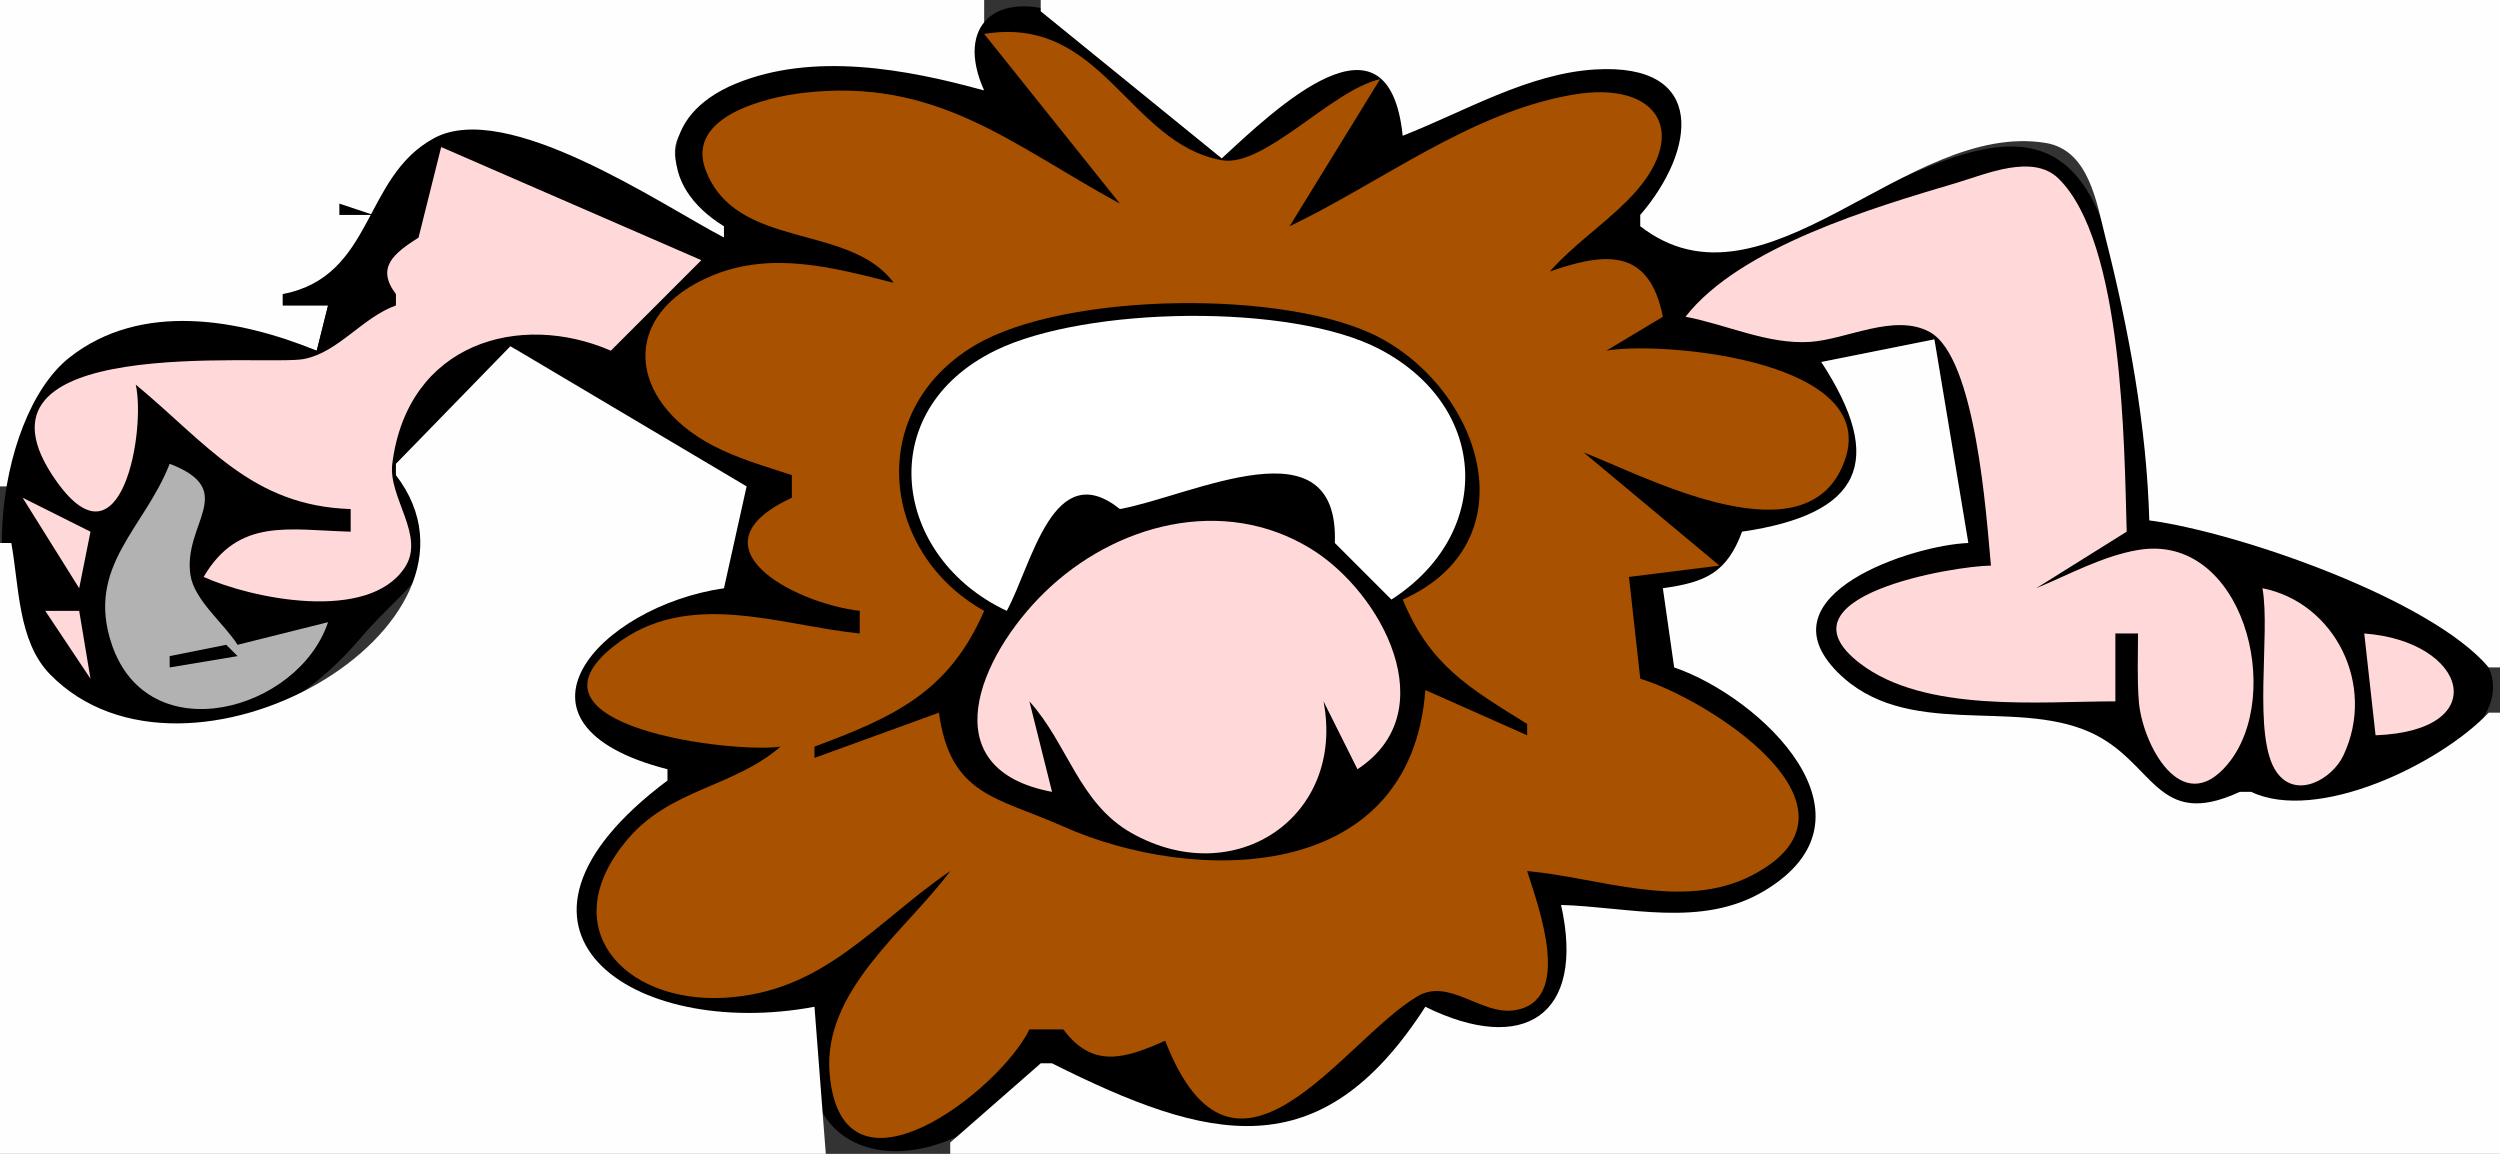
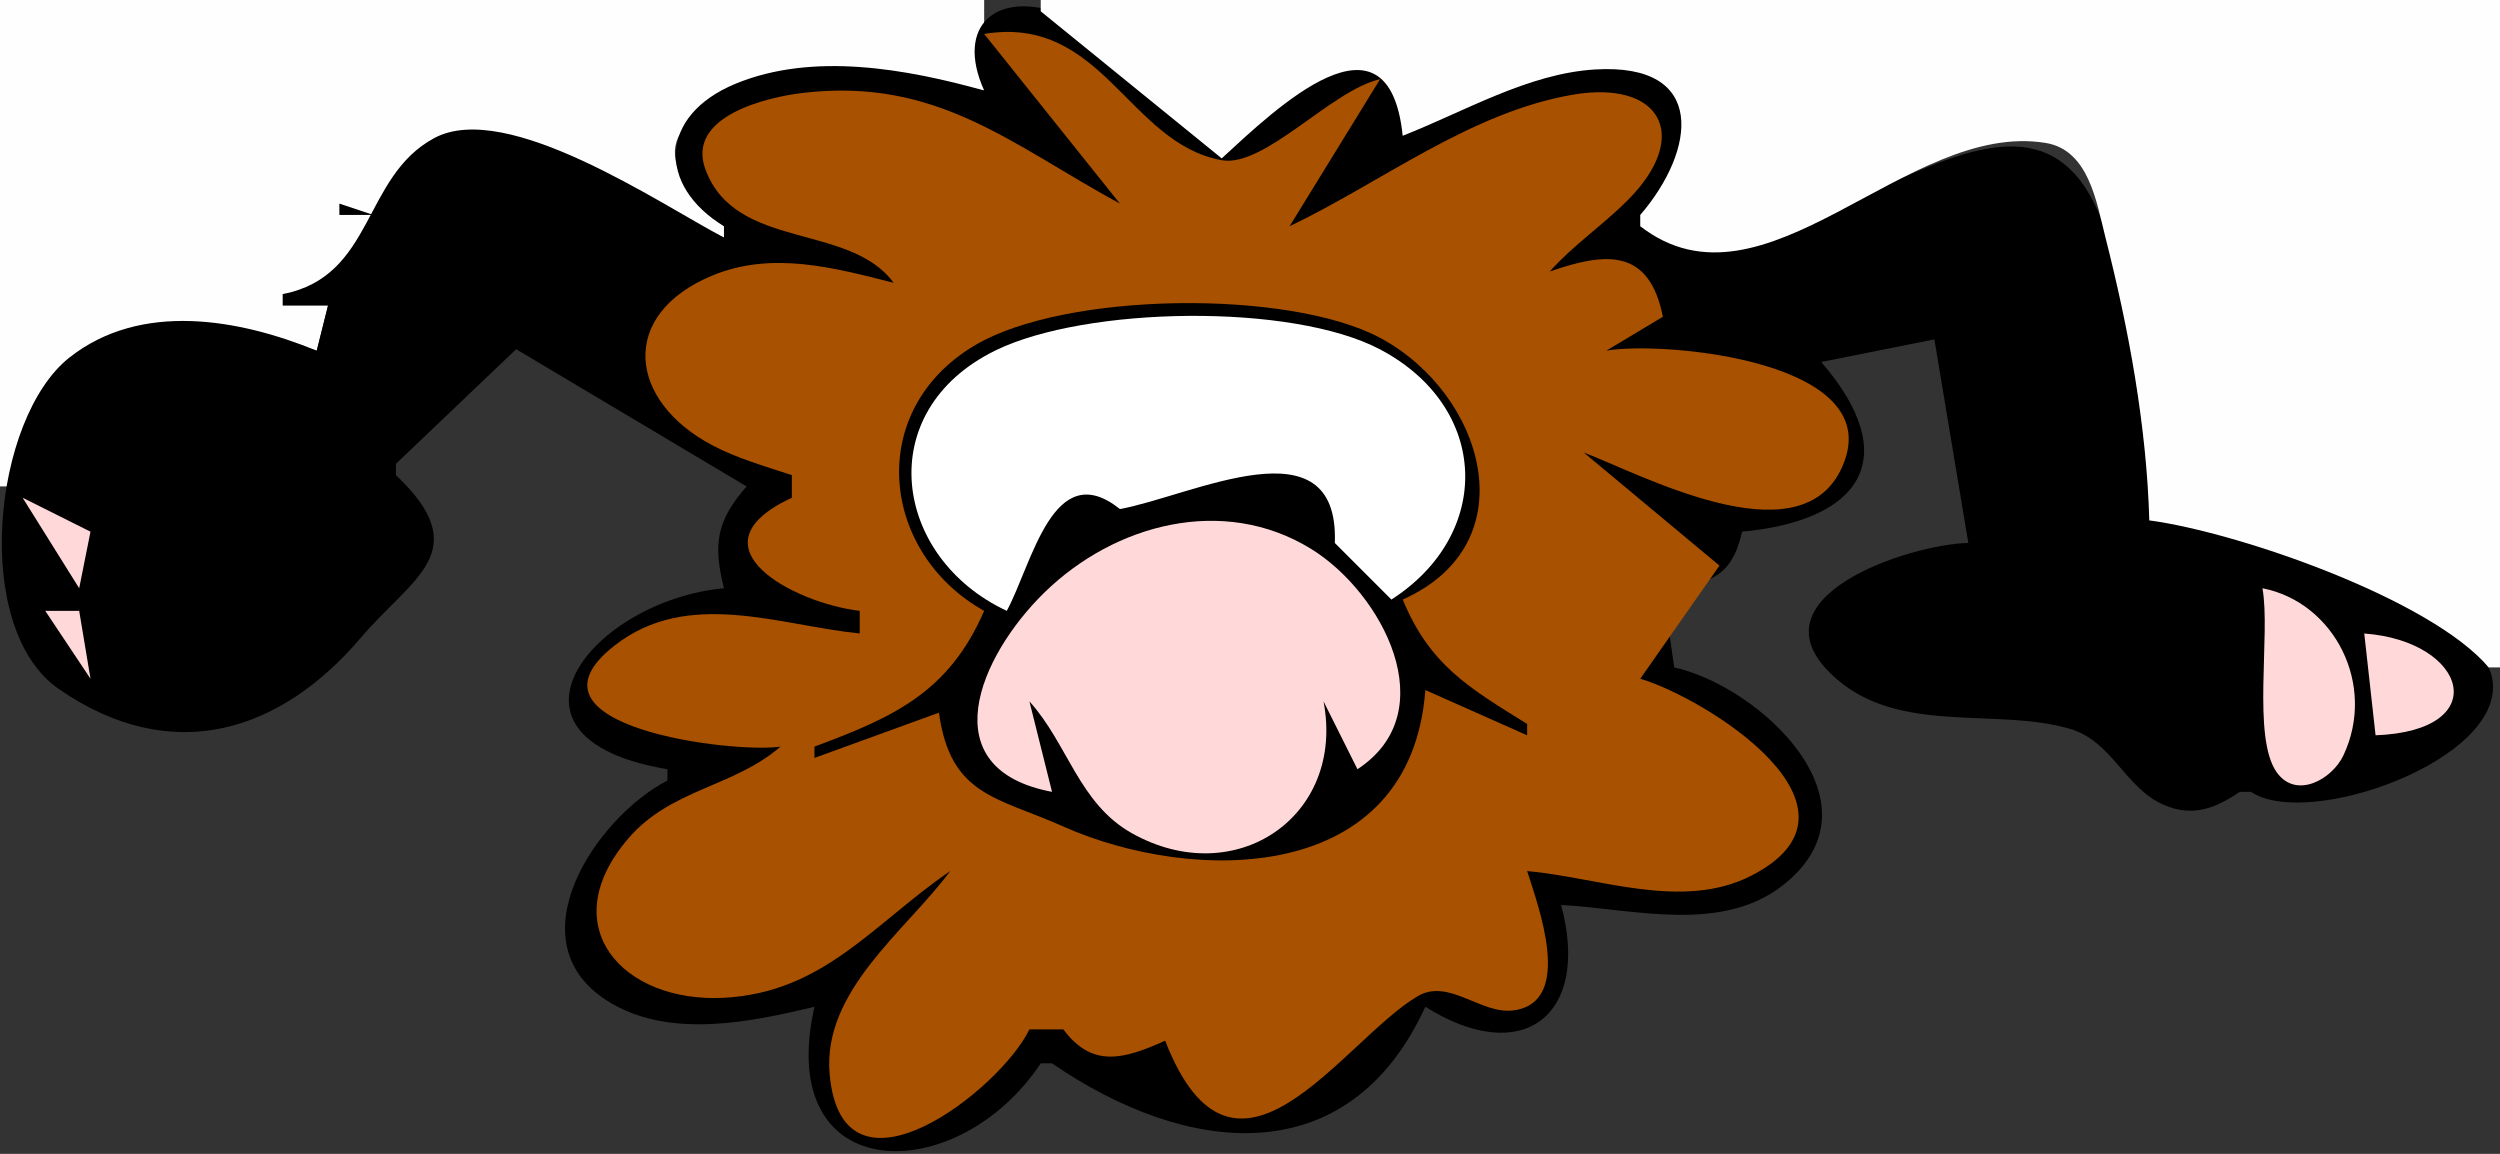
<svg xmlns="http://www.w3.org/2000/svg" width="221" height="102">
  <rect width="100%" height="100%" fill="#333333" stroke="none" />
  <path style="fill:#fefefe; stroke:none;" d="M0 0L0 43L1 43C2.852 28.097 16.355 27.334 28 31L29 27L25 27L25 26C33.803 25.06 32.224 15.393 39.227 12.374C45.762 9.557 57.965 18.701 64 21L64 20C48.316 6.416 79.619 6.45 87 8L87 0L0 0z" />
  <path style="fill:#000000; stroke:none;" d="M87 8C80.143 6.094 71.868 4.572 65.015 7.406C58.245 10.206 58.081 16.394 64 20L64 21C58.395 18.062 44.785 8.751 38.376 12.212C32.01 15.651 33.115 24.4 25 26L25 27L29 27L28 31C21.164 28.208 12.48 26.614 6.146 31.599C-0.64 36.94 -2.582 55.545 5.216 60.921C15.269 67.851 24.843 64.686 31.933 56.338C36.425 51.049 42.085 48.73 35 42L35 41L45.627 30.869L66 43C63.341 46.037 63.017 48.105 64 52C52.361 53.09 42.555 65.238 59 68L59 69C52.605 72.309 45.099 83.523 54.101 88.725C59.429 91.805 66.409 90.337 72 89C68.381 105.055 84.645 105.077 92 94L93 94C104.853 102.148 119.179 103.854 126 89C134.682 94.449 140.629 89.689 138 80C144.331 80.331 152.186 82.591 157.702 78.183C166.756 70.947 155.471 60.643 148 59L147 52C150.987 51.697 153.098 51.093 154 47C164.445 46.021 168.356 40.534 161 32L171 30L174 48C168.865 48.081 154.028 52.892 162.413 60.074C168.083 64.93 176.438 62.547 182.929 64.412C186.749 65.51 187.811 69.632 191.262 71.142C193.849 72.274 195.878 71.433 198 70L199 70C203.962 73.374 221.535 67.186 220.323 60.02C219.222 53.517 196.243 46.464 190 46C189.94 41.611 189.361 37.338 188.719 33C188.222 29.643 187.647 26.303 186.865 23C180.989 -1.82 159.669 28.167 145 20L145 19C149.526 15.178 152.491 6.97 143.985 6.105C136.905 5.385 130.092 8.822 124 12C123.352 -0.663 112.489 8.381 108 14C104.932 8.388 100.098 3.578 94 1.275C88.084 -0.96 84.407 2.248 87 8z" />
  <path style="fill:#fefefe; stroke:none;" d="M92 0L92 1L108 14C112.786 9.59 122.746 0.015 124 12C129.44 9.873 135.078 6.499 141 6.141C150.974 5.537 149.903 13.307 145 19L145 20C155.996 28.52 168.523 10.612 180.844 12.637C184.664 13.264 185.339 17.908 186.124 21C188.182 29.102 189.762 37.631 190 46C197.974 47.084 214.924 52.989 220 59L221 59L221 0L92 0z" />
-   <path style="fill:#a85100; stroke:none;" d="M87 3L99 18C89.392 12.771 82.826 6.828 71 8.21C67.784 8.586 60.614 10.277 62.366 14.993C65.029 22.162 75.089 19.667 79 25C73.741 23.664 68.259 22.177 63.004 24.343C54.646 27.788 55.509 35.446 62.999 39.379C65.198 40.534 67.65 41.226 70 42L70 44C60.76 48.288 70.099 53.301 76 54L76 56C68.845 55.278 60.801 51.992 54.312 57.077C45.162 64.248 64.899 66.627 69 66C64.858 69.589 59.303 69.729 55.534 74.129C48.882 81.894 55.061 88.676 64 88.205C72.819 87.74 77.222 81.642 84 77C80.097 82.289 72.68 87.574 73.342 94.969C74.443 107.283 88.445 96.315 91 91L94 91C96.577 94.453 99.361 93.625 103 92C109.161 107.825 118.735 91.918 125.332 88.059C128.082 86.451 130.911 89.698 133.794 89.318C139.206 88.606 135.941 80.008 135 77C141.343 77.566 148.74 80.541 154.843 77.397C166.378 71.456 150.849 61.743 145 60L144 51L152 50L140 40C144.98 41.886 158.817 49.369 162.694 41.599C167.542 31.882 146.909 30.112 142 31L147 28C145.798 22.006 142.09 22.23 137 24C139.095 21.648 141.626 19.959 143.847 17.743C149.619 11.987 146.771 7.029 139 8.377C129.956 9.945 122.113 16.119 114 20L122 7C117.731 7.942 111.775 14.842 107.997 14.161C99.742 12.674 97.449 1.278 87 3z" />
+   <path style="fill:#a85100; stroke:none;" d="M87 3L99 18C89.392 12.771 82.826 6.828 71 8.21C67.784 8.586 60.614 10.277 62.366 14.993C65.029 22.162 75.089 19.667 79 25C73.741 23.664 68.259 22.177 63.004 24.343C54.646 27.788 55.509 35.446 62.999 39.379C65.198 40.534 67.65 41.226 70 42L70 44C60.76 48.288 70.099 53.301 76 54L76 56C68.845 55.278 60.801 51.992 54.312 57.077C45.162 64.248 64.899 66.627 69 66C64.858 69.589 59.303 69.729 55.534 74.129C48.882 81.894 55.061 88.676 64 88.205C72.819 87.74 77.222 81.642 84 77C80.097 82.289 72.68 87.574 73.342 94.969C74.443 107.283 88.445 96.315 91 91L94 91C96.577 94.453 99.361 93.625 103 92C109.161 107.825 118.735 91.918 125.332 88.059C128.082 86.451 130.911 89.698 133.794 89.318C139.206 88.606 135.941 80.008 135 77C141.343 77.566 148.74 80.541 154.843 77.397C166.378 71.456 150.849 61.743 145 60L152 50L140 40C144.98 41.886 158.817 49.369 162.694 41.599C167.542 31.882 146.909 30.112 142 31L147 28C145.798 22.006 142.09 22.23 137 24C139.095 21.648 141.626 19.959 143.847 17.743C149.619 11.987 146.771 7.029 139 8.377C129.956 9.945 122.113 16.119 114 20L122 7C117.731 7.942 111.775 14.842 107.997 14.161C99.742 12.674 97.449 1.278 87 3z" />
  <path style="fill:#fefefe; stroke:none;" d="M123 12L124 13L123 12z" />
-   <path style="fill:#ffd9d9; stroke:none;" d="M39 13L37 21C34.792 22.419 33.222 23.645 35 26L35 27C32.035 28.064 29.898 31.158 26.858 31.739C23.445 32.392 -4.46 29.314 5.023 42.587C10.77 50.631 12.895 38.005 12 34C18.321 39.23 22.258 44.727 31 45L31 47C25.556 46.857 21.096 45.724 18 51C22.189 52.9 32.532 55.073 35.776 50.182C37.646 47.365 34.301 43.997 34.678 41C36.021 30.304 45.954 27.507 54 31L62 23L39 13M149 28C152.627 28.684 156.265 30.465 160 30.225C163.227 30.018 167.474 27.65 170.588 29.349C174.669 31.577 175.592 45.611 176 50C172.747 50.019 156.666 52.707 164.427 58.647C170.15 63.028 180.263 62 187 62L187 56L189 56C189.001 57.994 188.915 60.023 189.074 62.013C189.37 65.719 192.83 72.444 196.912 67.573C202.017 61.482 198.299 47.04 189 48.619C185.881 49.149 182.9 50.799 180 52L188 47C187.784 39.422 187.709 21.392 181.968 15.78C179.697 13.559 175.548 15.396 173 16.152C165.658 18.328 153.811 21.823 149 28z" />
  <path style="fill:#000000; stroke:none;" d="M30 18L30 19L33 19L30 18M37.667 21.333L38.333 21.667L37.667 21.333M35 27L36 28L35 27M87 54C83.892 61.16 79.074 63.375 72 66L72 67L83 63C84.022 70.359 88.099 70.436 94 73.064C105.473 78.175 124.709 78.276 126 61L135 65L135 64C129.829 60.779 126.401 58.806 124 53C135.196 48.009 131.16 34.76 121.997 29.865C113.953 25.568 94.206 25.777 86.201 30.512C76.428 36.294 77.847 48.888 87 54z" />
  <path style="fill:#ffffff; stroke:none;" d="M89 54C91.251 49.835 93.103 40.278 99 45C105.411 43.831 118.393 37.055 118 48L123 53C131.989 47.233 131.729 36.016 121.989 30.882C114.173 26.762 95.98 27.085 88.011 30.974C77.023 36.337 78.933 49.301 89 54z" />
-   <path style="fill:#fefefe; stroke:none;" d="M35 41L35 42C45.215 55.369 16.472 71.971 4.412 59.599C1.572 56.685 1.69 51.785 1 48L0 48L0 102L73 102L72 89C55.889 92.008 41.432 82.173 59 69L59 68C43.491 64.019 52.905 53.624 64 52L66 43L45.115 30.608L35 41M161 32C166.728 40.776 164.586 45.444 154 47C152.649 50.641 150.771 51.472 147 52L148 59C155.663 61.632 166.891 72.262 155.926 78.774C150.402 82.055 143.982 80.17 138 80C140.184 89.801 134.679 93.272 126 89C116.675 103.48 106.788 100.899 93 94L92 94L84 101L84 102L221 102L221 63L220 63C215.665 67.565 204.841 72.778 199 70L198 70C190.551 73.439 190.496 67.28 184.734 64.717C177.916 61.683 168.431 65.454 162.427 59.408C155.597 52.529 169.186 48.168 174 48L171 30L161 32z" />
-   <path style="fill:#b2b2b2; stroke:none;" d="M15 41C12.773 46.715 7.571 50.068 9.869 56.929C13.088 66.544 26.384 62.852 29 55L21 57C19.823 55.125 17.166 53.059 16.834 50.825C16.156 46.263 21.161 43.353 15 41z" />
  <path style="fill:#ffd9d9; stroke:none;" d="M2 44L7 52L8 47L2 44M93 70L91 62C94.391 65.743 95.374 71.022 100.038 73.646C109.191 78.796 118.943 72.192 117 62L120 68C127.75 62.919 122.189 52.381 115.874 48.506C108.138 43.759 98.54 46.314 92.336 52.369C86.53 58.034 82.289 67.988 93 70M200 52C200.737 56.059 199.06 65.173 201.261 68.268C202.994 70.704 206.171 68.866 207.155 66.783C210.094 60.565 206.387 53.259 200 52M4 54L8 60L7 54L4 54M209 56L210 65C220.499 64.609 218.114 56.681 209 56z" />
-   <path style="fill:#000000; stroke:none;" d="M20 57L15 58L15 59L21 58L20 57z" />
</svg>